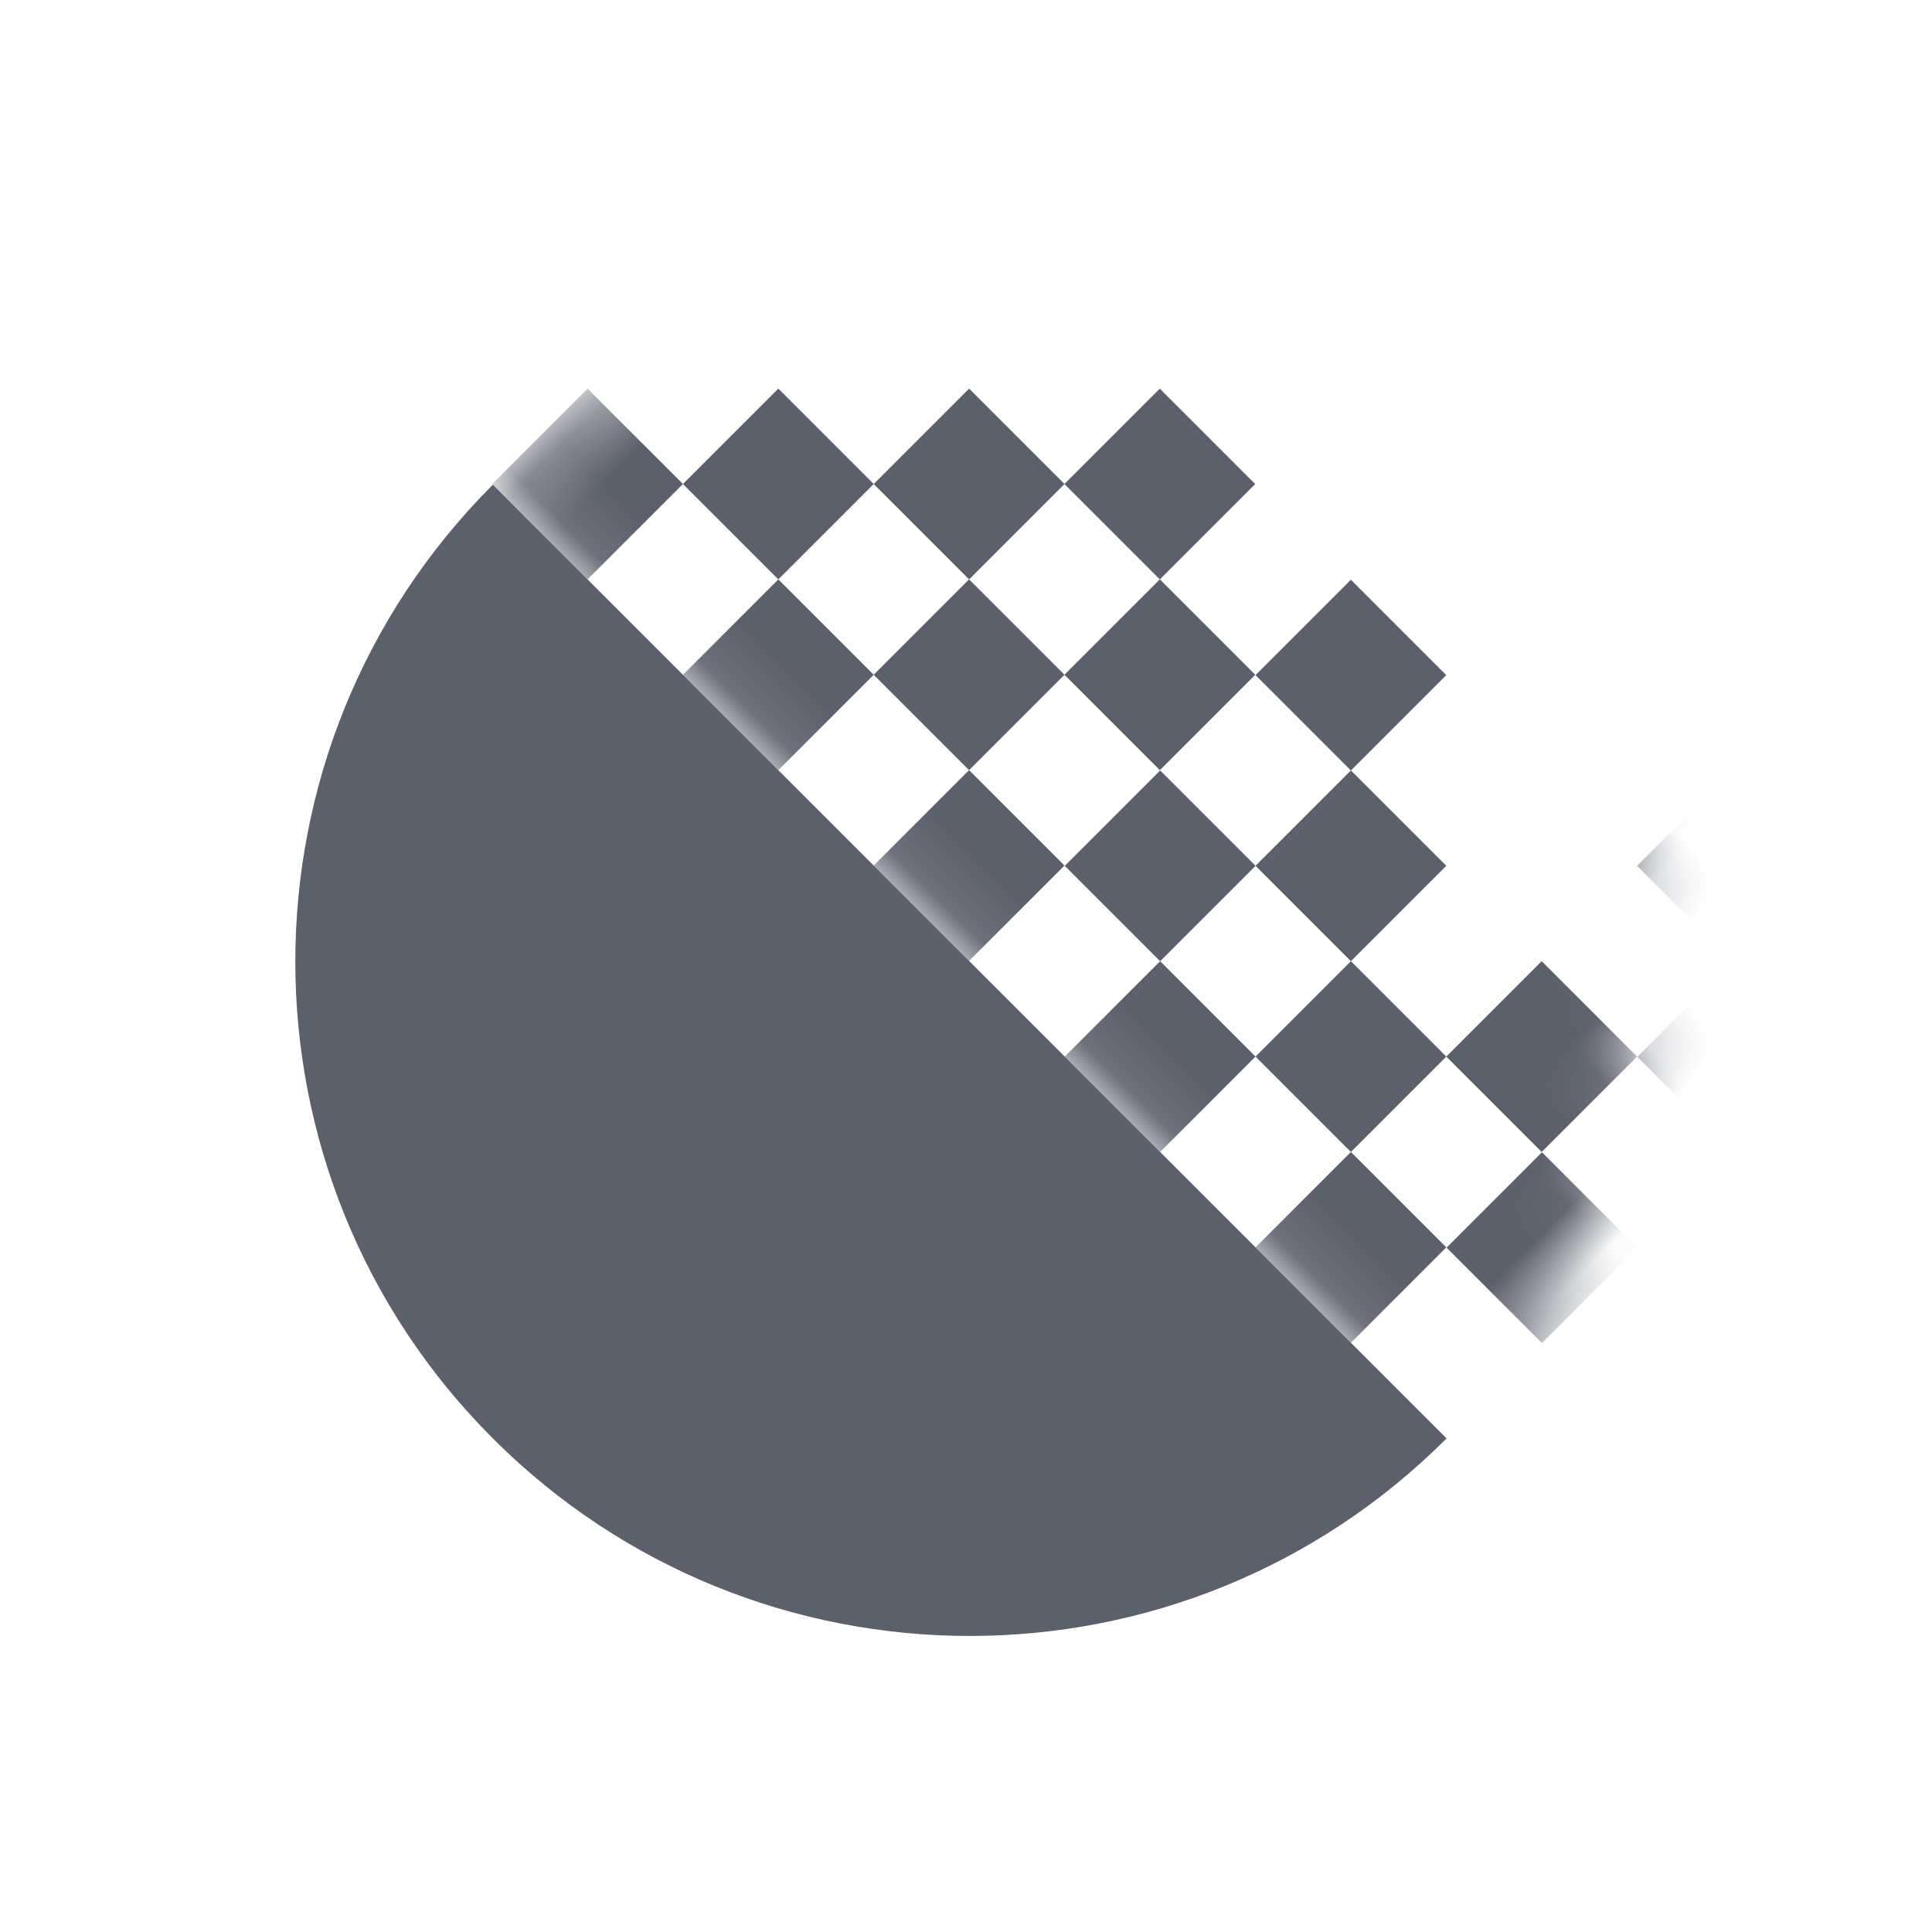
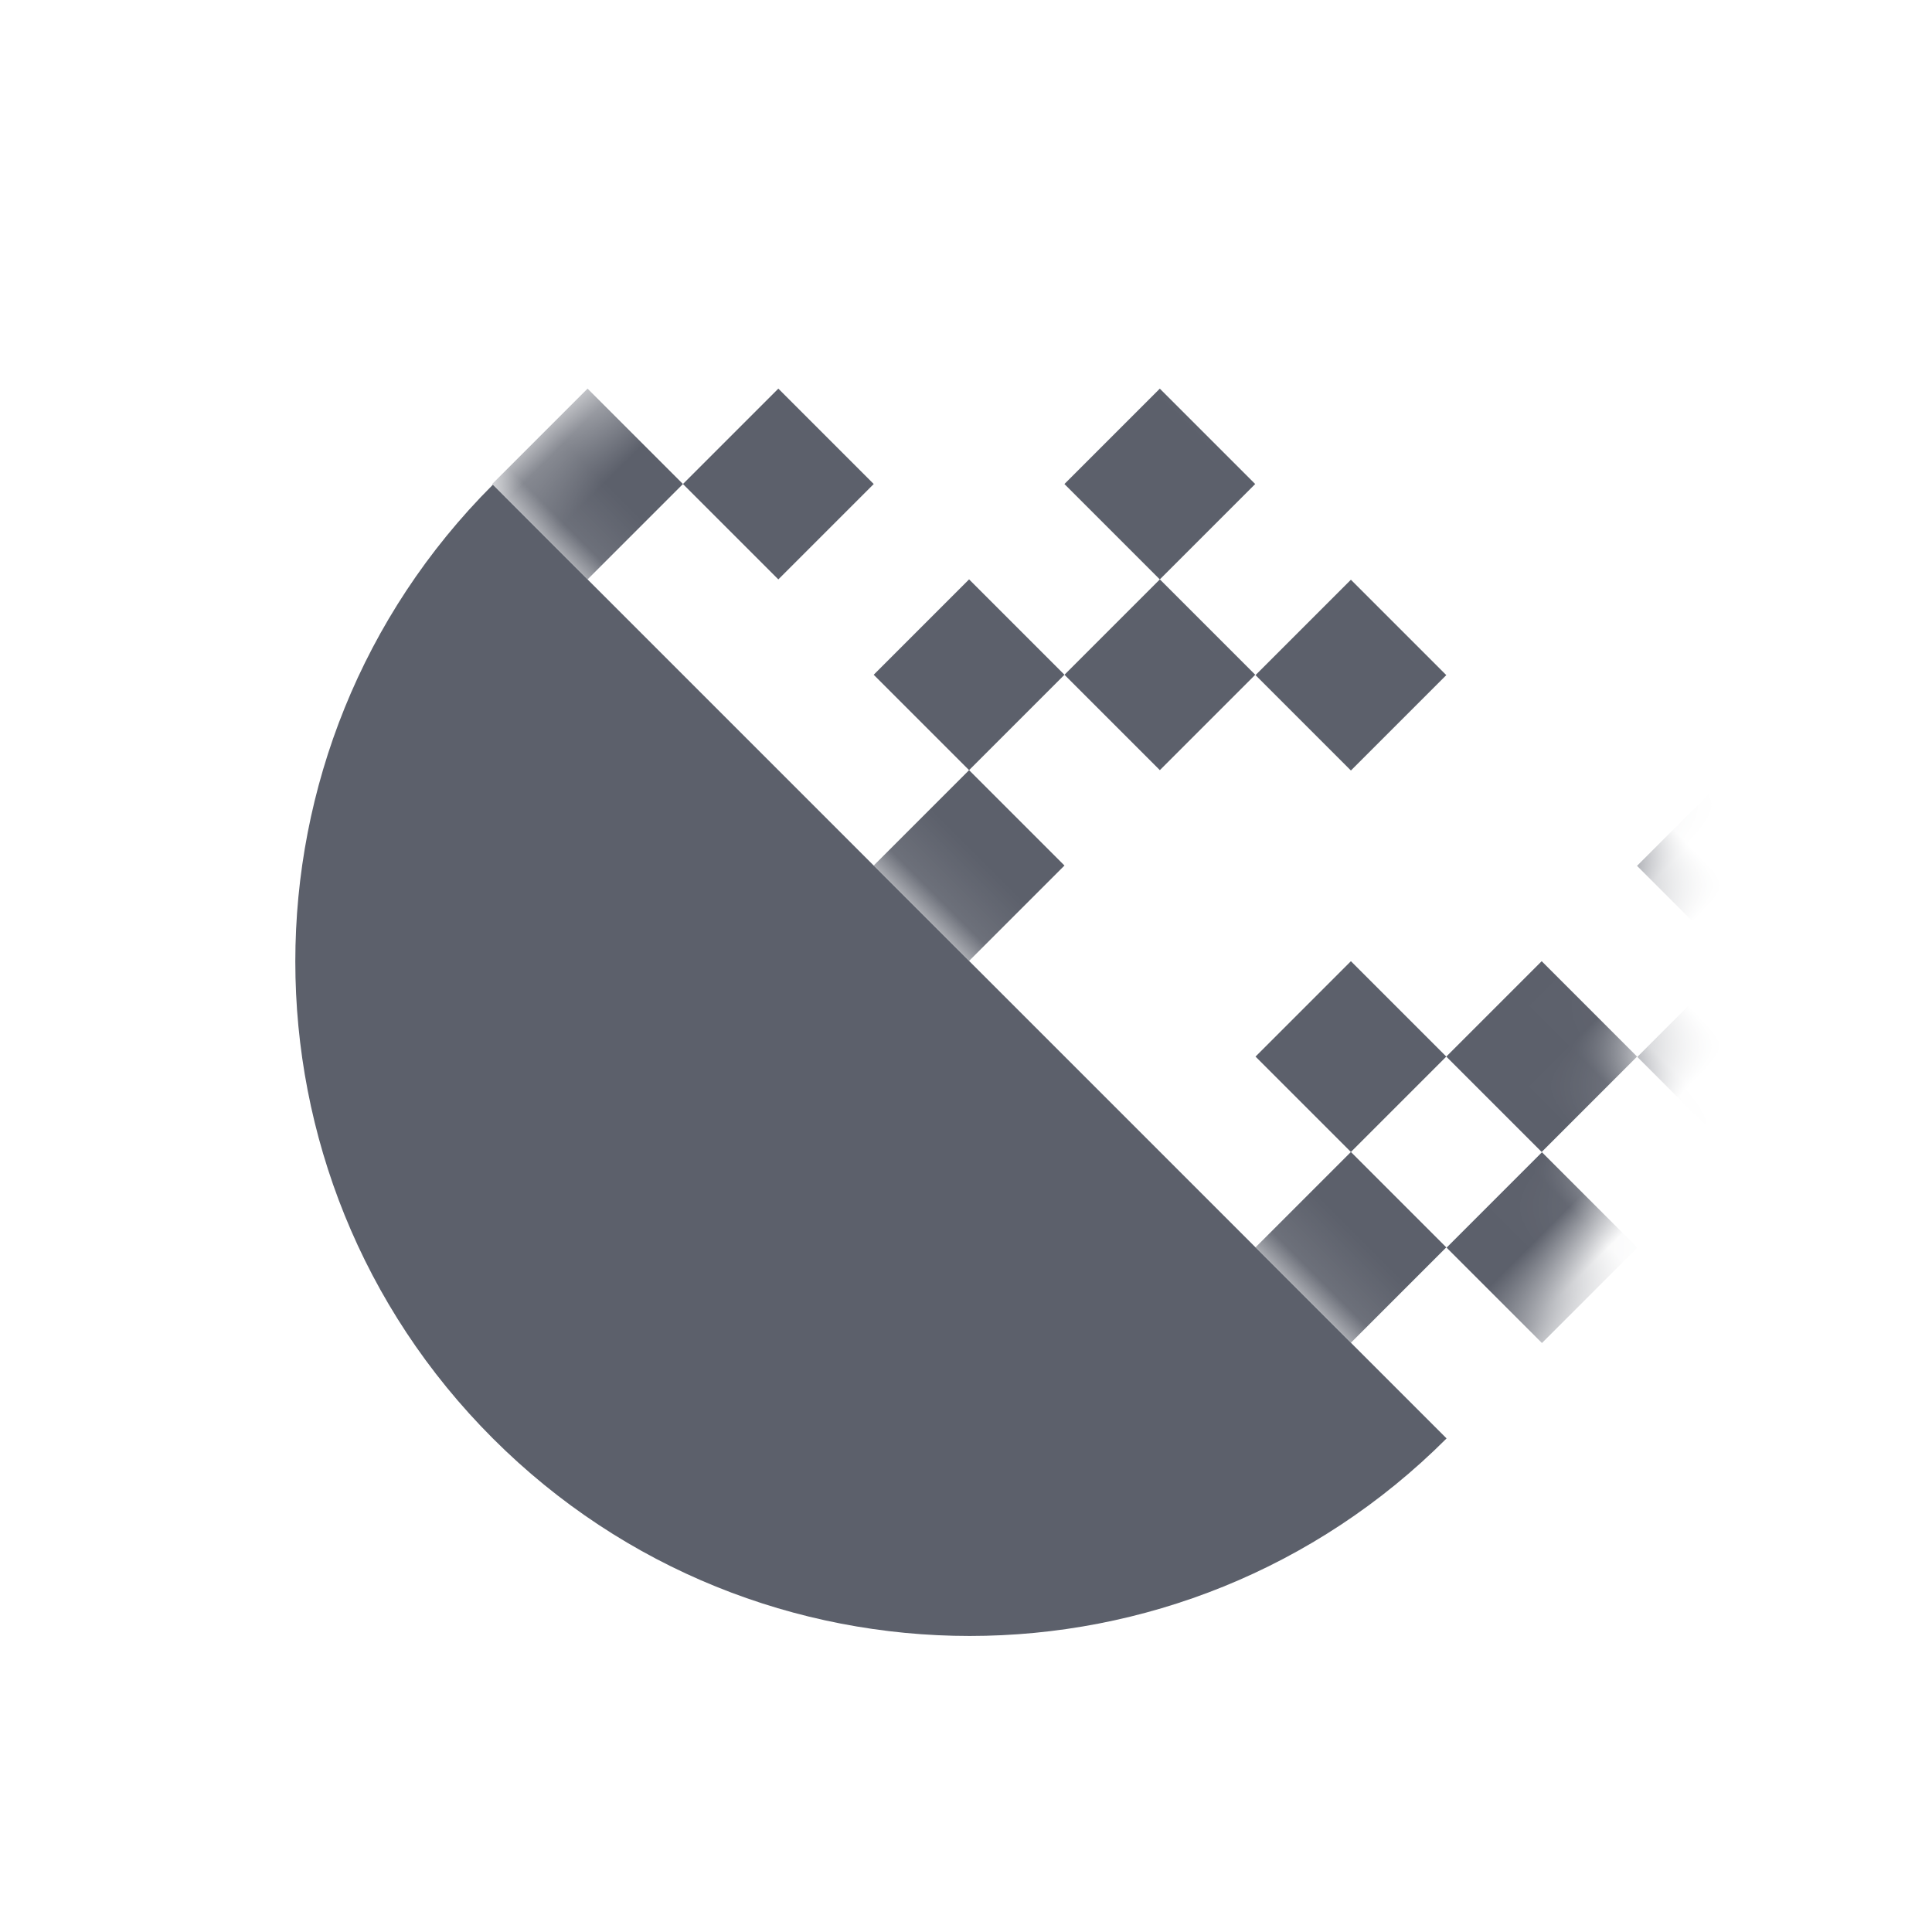
<svg xmlns="http://www.w3.org/2000/svg" xmlns:xlink="http://www.w3.org/1999/xlink" width="34" height="34">
  <defs>
    <path d="M12.101 23.877c6.555 0 11.868-5.313 11.868-11.868 0-6.555-5.313-11.868-11.868-11.868V23.877z" id="a" />
    <path d="M12.101 23.877c6.555 0 11.868-5.313 11.868-11.868 0-6.555-5.313-11.868-11.868-11.868V23.877z" id="c" />
    <path d="M12.101 23.877c6.555 0 11.868-5.313 11.868-11.868 0-6.555-5.313-11.868-11.868-11.868V23.877z" id="e" />
    <path d="M12.101 23.877c6.555 0 11.868-5.313 11.868-11.868 0-6.555-5.313-11.868-11.868-11.868V23.877z" id="g" />
    <path d="M12.101 23.877c6.555 0 11.868-5.313 11.868-11.868 0-6.555-5.313-11.868-11.868-11.868V23.877z" id="i" />
    <path d="M12.101 23.877c6.555 0 11.868-5.313 11.868-11.868 0-6.555-5.313-11.868-11.868-11.868V23.877z" id="k" />
-     <path d="M12.101 23.877c6.555 0 11.868-5.313 11.868-11.868 0-6.555-5.313-11.868-11.868-11.868V23.877z" id="m" />
    <path d="M12.101 23.877c6.555 0 11.868-5.313 11.868-11.868 0-6.555-5.313-11.868-11.868-11.868V23.877z" id="o" />
    <path d="M12.101 23.877c6.555 0 11.868-5.313 11.868-11.868 0-6.555-5.313-11.868-11.868-11.868V23.877z" id="q" />
    <path d="M12.101 23.877c6.555 0 11.868-5.313 11.868-11.868 0-6.555-5.313-11.868-11.868-11.868V23.877z" id="s" />
    <path d="M12.101 23.877c6.555 0 11.868-5.313 11.868-11.868 0-6.555-5.313-11.868-11.868-11.868V23.877z" id="u" />
    <path d="M12.101 23.877c6.555 0 11.868-5.313 11.868-11.868 0-6.555-5.313-11.868-11.868-11.868V23.877z" id="w" />
    <path d="M12.101 23.877c6.555 0 11.868-5.313 11.868-11.868 0-6.555-5.313-11.868-11.868-11.868V23.877z" id="y" />
-     <path d="M12.101 23.877c6.555 0 11.868-5.313 11.868-11.868 0-6.555-5.313-11.868-11.868-11.868V23.877z" id="A" />
-     <path d="M12.101 23.877c6.555 0 11.868-5.313 11.868-11.868 0-6.555-5.313-11.868-11.868-11.868V23.877z" id="C" />
+     <path d="M12.101 23.877c6.555 0 11.868-5.313 11.868-11.868 0-6.555-5.313-11.868-11.868-11.868z" id="C" />
    <path d="M12.101 23.877c6.555 0 11.868-5.313 11.868-11.868 0-6.555-5.313-11.868-11.868-11.868V23.877z" id="E" />
    <path d="M12.101 23.877c6.555 0 11.868-5.313 11.868-11.868 0-6.555-5.313-11.868-11.868-11.868V23.877z" id="G" />
    <path d="M12.101 23.877c6.555 0 11.868-5.313 11.868-11.868 0-6.555-5.313-11.868-11.868-11.868V23.877z" id="I" />
    <path d="M12.101 23.877c6.555 0 11.868-5.313 11.868-11.868 0-6.555-5.313-11.868-11.868-11.868V23.877z" id="K" />
  </defs>
  <g transform="scale(1 -1) rotate(45 49.506 3.536)" fill="none" fill-rule="evenodd">
    <path d="M12.101 23.877c-6.555 0-11.868-5.313-11.868-11.868 0-6.555 5.313-11.868 11.868-11.868V23.877z" fill="#5C606B" fill-rule="nonzero" />
    <mask id="b" fill="#fff">
      <use xlink:href="#a" />
    </mask>
-     <path fill="#5C606B" fill-rule="nonzero" mask="url(#b)" d="M12.101 7.27h2.374v2.374H12.101z" />
    <mask id="d" fill="#fff">
      <use xlink:href="#c" />
    </mask>
    <path fill="#5C606B" fill-rule="nonzero" mask="url(#d)" d="M12.101 2.522h2.374V4.896H12.101z" />
    <mask id="f" fill="#fff">
      <use xlink:href="#e" />
    </mask>
    <path fill="#5C606B" fill-rule="nonzero" mask="url(#f)" d="M14.475.141h2.374v2.374H14.475z" />
    <mask id="h" fill="#fff">
      <use xlink:href="#g" />
    </mask>
    <path fill="#5C606B" fill-rule="nonzero" mask="url(#h)" d="M14.475 4.896h2.374v2.374H14.475z" />
    <mask id="j" fill="#fff">
      <use xlink:href="#i" />
    </mask>
-     <path fill="#5C606B" fill-rule="nonzero" mask="url(#j)" d="M12.101 16.772h2.374v2.374H12.101z" />
    <mask id="l" fill="#fff">
      <use xlink:href="#k" />
    </mask>
    <path fill="#5C606B" fill-rule="nonzero" mask="url(#l)" d="M12.101 12.025h2.374v2.374H12.101z" />
    <mask id="n" fill="#fff">
      <use xlink:href="#m" />
    </mask>
    <path fill="#5C606B" fill-rule="nonzero" mask="url(#n)" d="M14.475 9.643h2.374v2.374H14.475z" />
    <mask id="p" fill="#fff">
      <use xlink:href="#o" />
    </mask>
    <path fill="#5C606B" fill-rule="nonzero" mask="url(#p)" d="M14.475 14.399h2.374v2.374H14.475z" />
    <mask id="r" fill="#fff">
      <use xlink:href="#q" />
    </mask>
    <path fill="#5C606B" fill-rule="nonzero" mask="url(#r)" d="M12.101 21.52h2.374v2.374H12.101z" />
    <mask id="t" fill="#fff">
      <use xlink:href="#s" />
    </mask>
    <path fill="#5C606B" fill-rule="nonzero" mask="url(#t)" d="M14.475 19.146h2.374v2.374H14.475z" />
    <mask id="v" fill="#fff">
      <use xlink:href="#u" />
    </mask>
-     <path fill="#5C606B" fill-rule="nonzero" mask="url(#v)" d="M16.849 7.27h2.374v2.374H16.849z" />
    <mask id="x" fill="#fff">
      <use xlink:href="#w" />
    </mask>
    <path fill="#5C606B" fill-rule="nonzero" mask="url(#x)" d="M16.849 2.522h2.374V4.896H16.849z" />
    <mask id="z" fill="#fff">
      <use xlink:href="#y" />
    </mask>
    <path fill="#5C606B" fill-rule="nonzero" mask="url(#z)" d="M19.222.141h2.374v2.374H19.222z" />
    <mask id="B" fill="#fff">
      <use xlink:href="#A" />
    </mask>
    <path fill="#5C606B" fill-rule="nonzero" mask="url(#B)" d="M16.849 16.772h2.374v2.374H16.849z" />
    <mask id="D" fill="#fff">
      <use xlink:href="#C" />
    </mask>
    <path fill="#5C606B" fill-rule="nonzero" mask="url(#D)" d="M16.849 12.025h2.374v2.374H16.849z" />
    <mask id="F" fill="#fff">
      <use xlink:href="#E" />
    </mask>
    <path fill="#5C606B" fill-rule="nonzero" mask="url(#F)" d="M19.222 9.643h2.374v2.374H19.222z" />
    <mask id="H" fill="#fff">
      <use xlink:href="#G" />
    </mask>
    <path fill="#5C606B" fill-rule="nonzero" mask="url(#H)" d="M19.222 14.399h2.374v2.374H19.222z" />
    <mask id="J" fill="#fff">
      <use xlink:href="#I" />
    </mask>
    <path fill="#5C606B" fill-rule="nonzero" mask="url(#J)" d="M21.596 2.522h2.374V4.896H21.596z" />
    <mask id="L" fill="#fff">
      <use xlink:href="#K" />
    </mask>
    <path fill="#5C606B" fill-rule="nonzero" mask="url(#L)" d="M21.596 21.52h2.374v2.374H21.596z" />
  </g>
</svg>